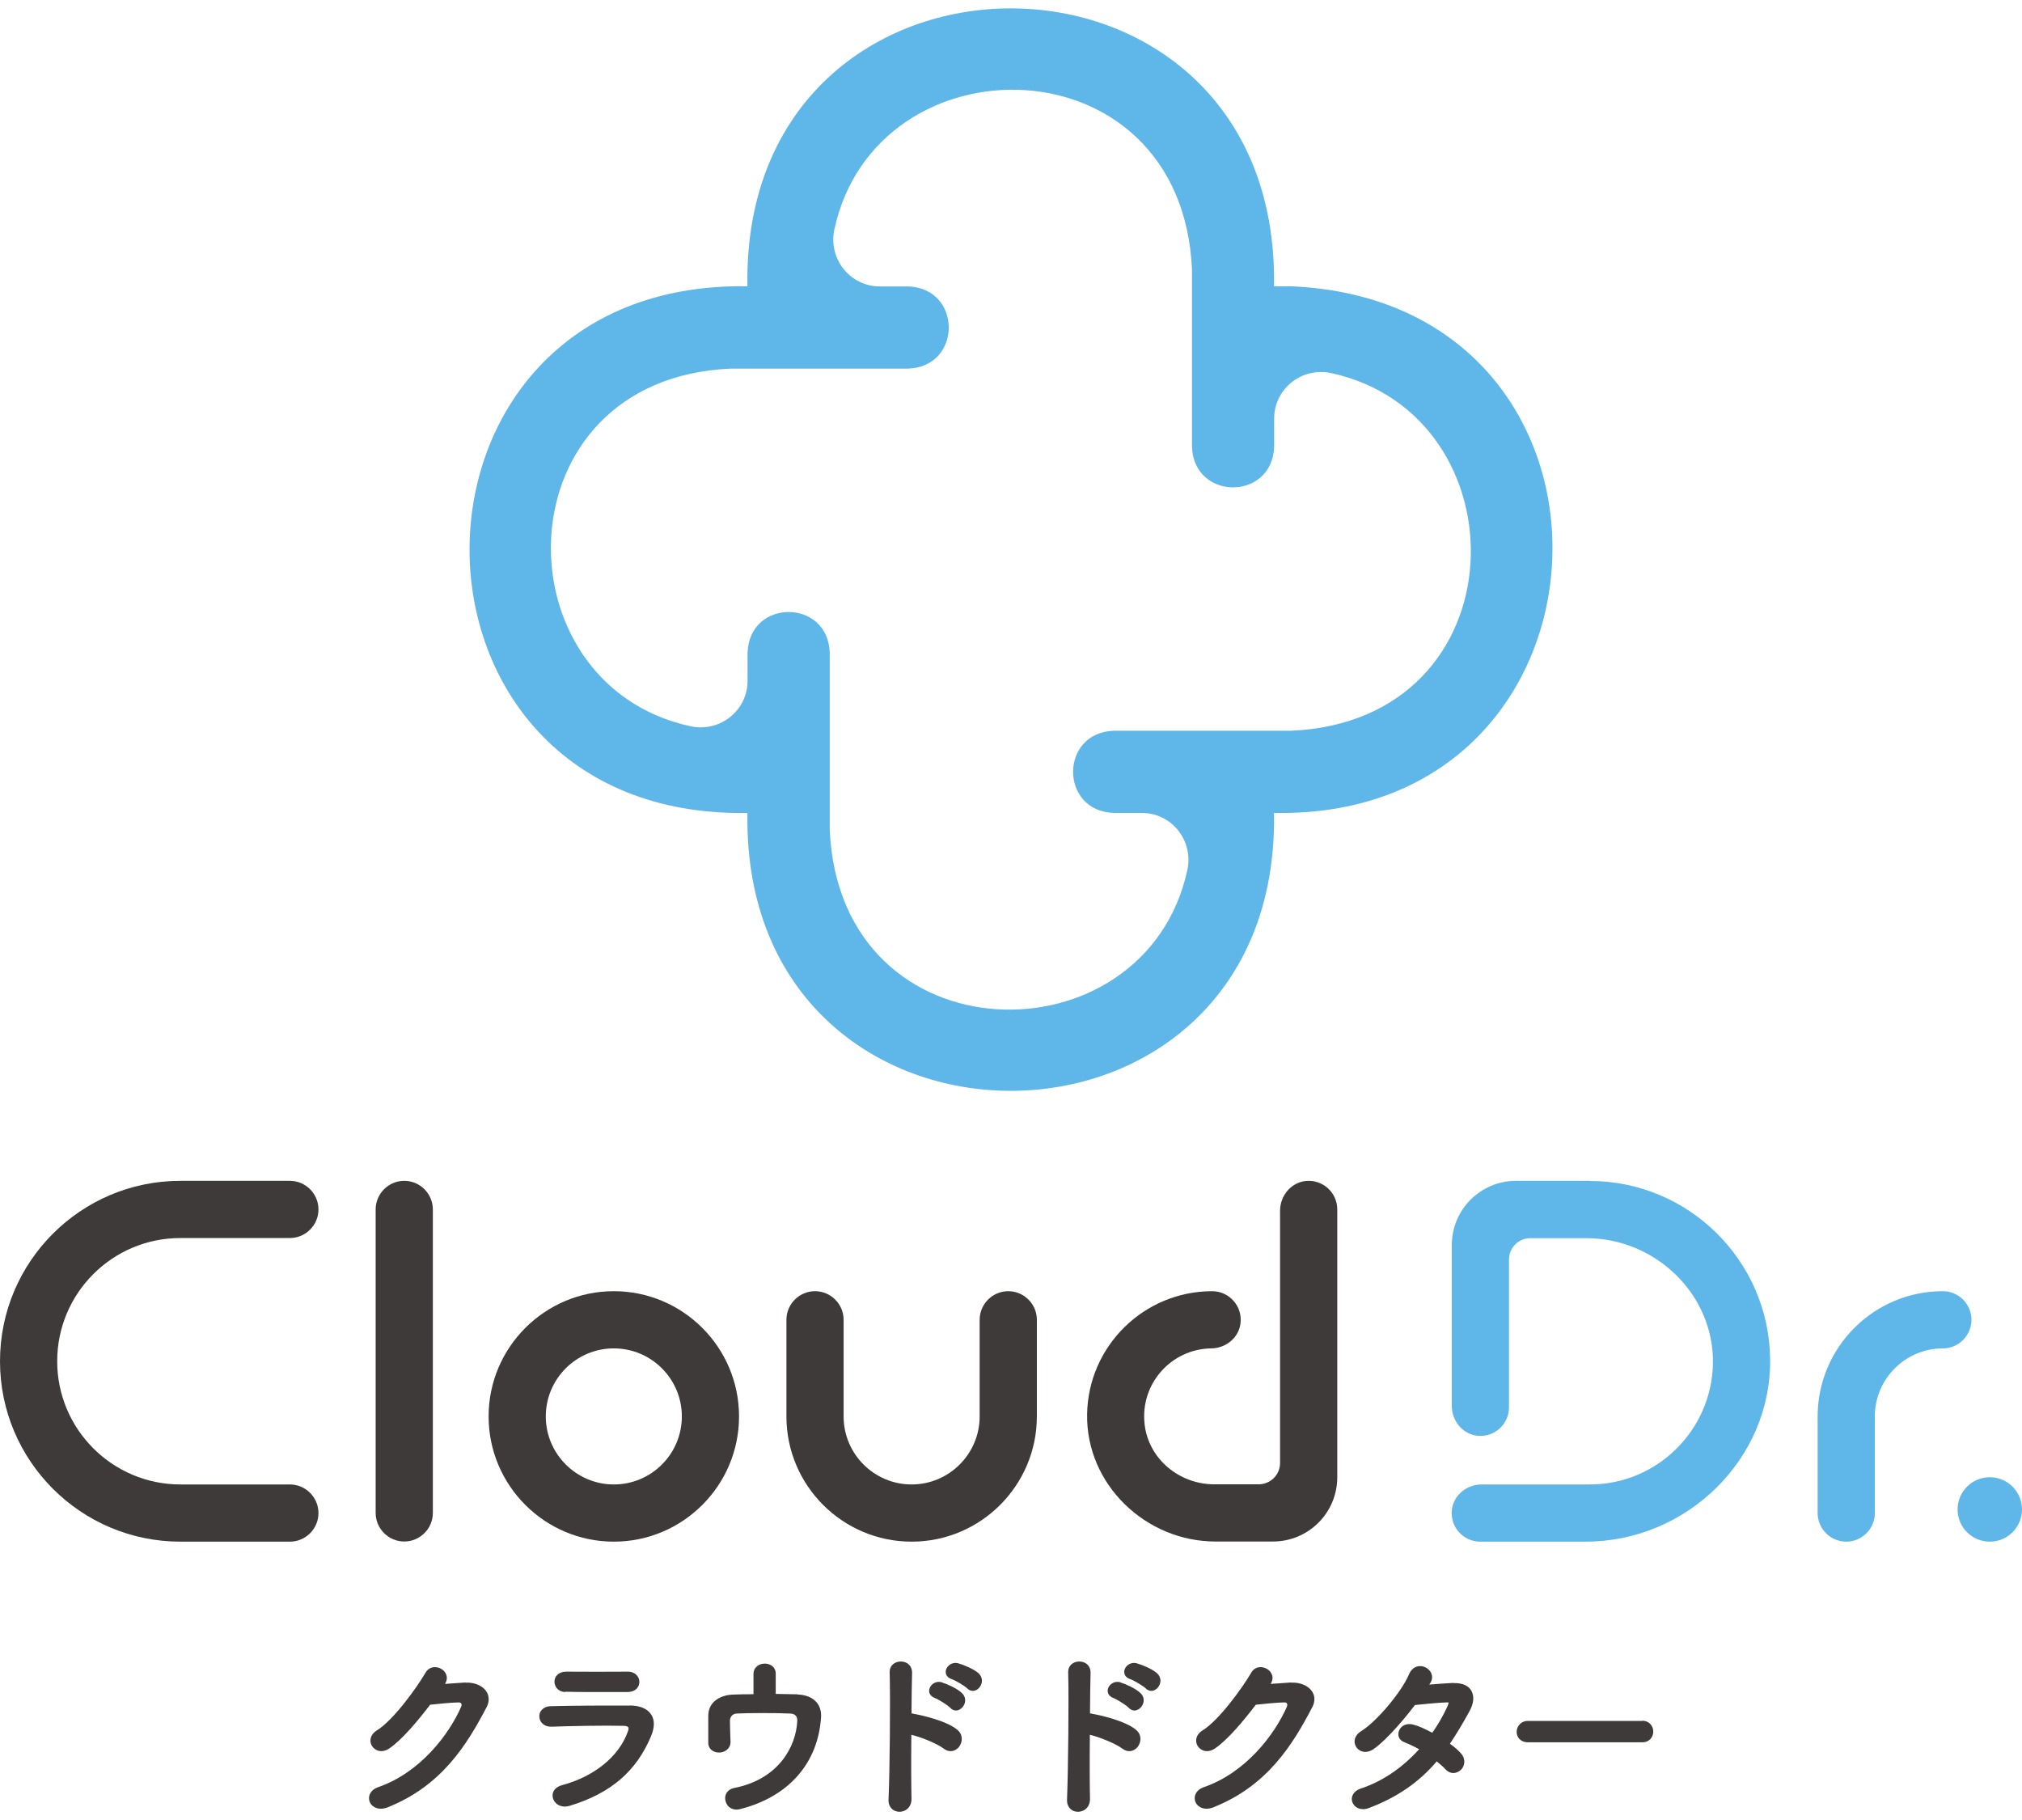
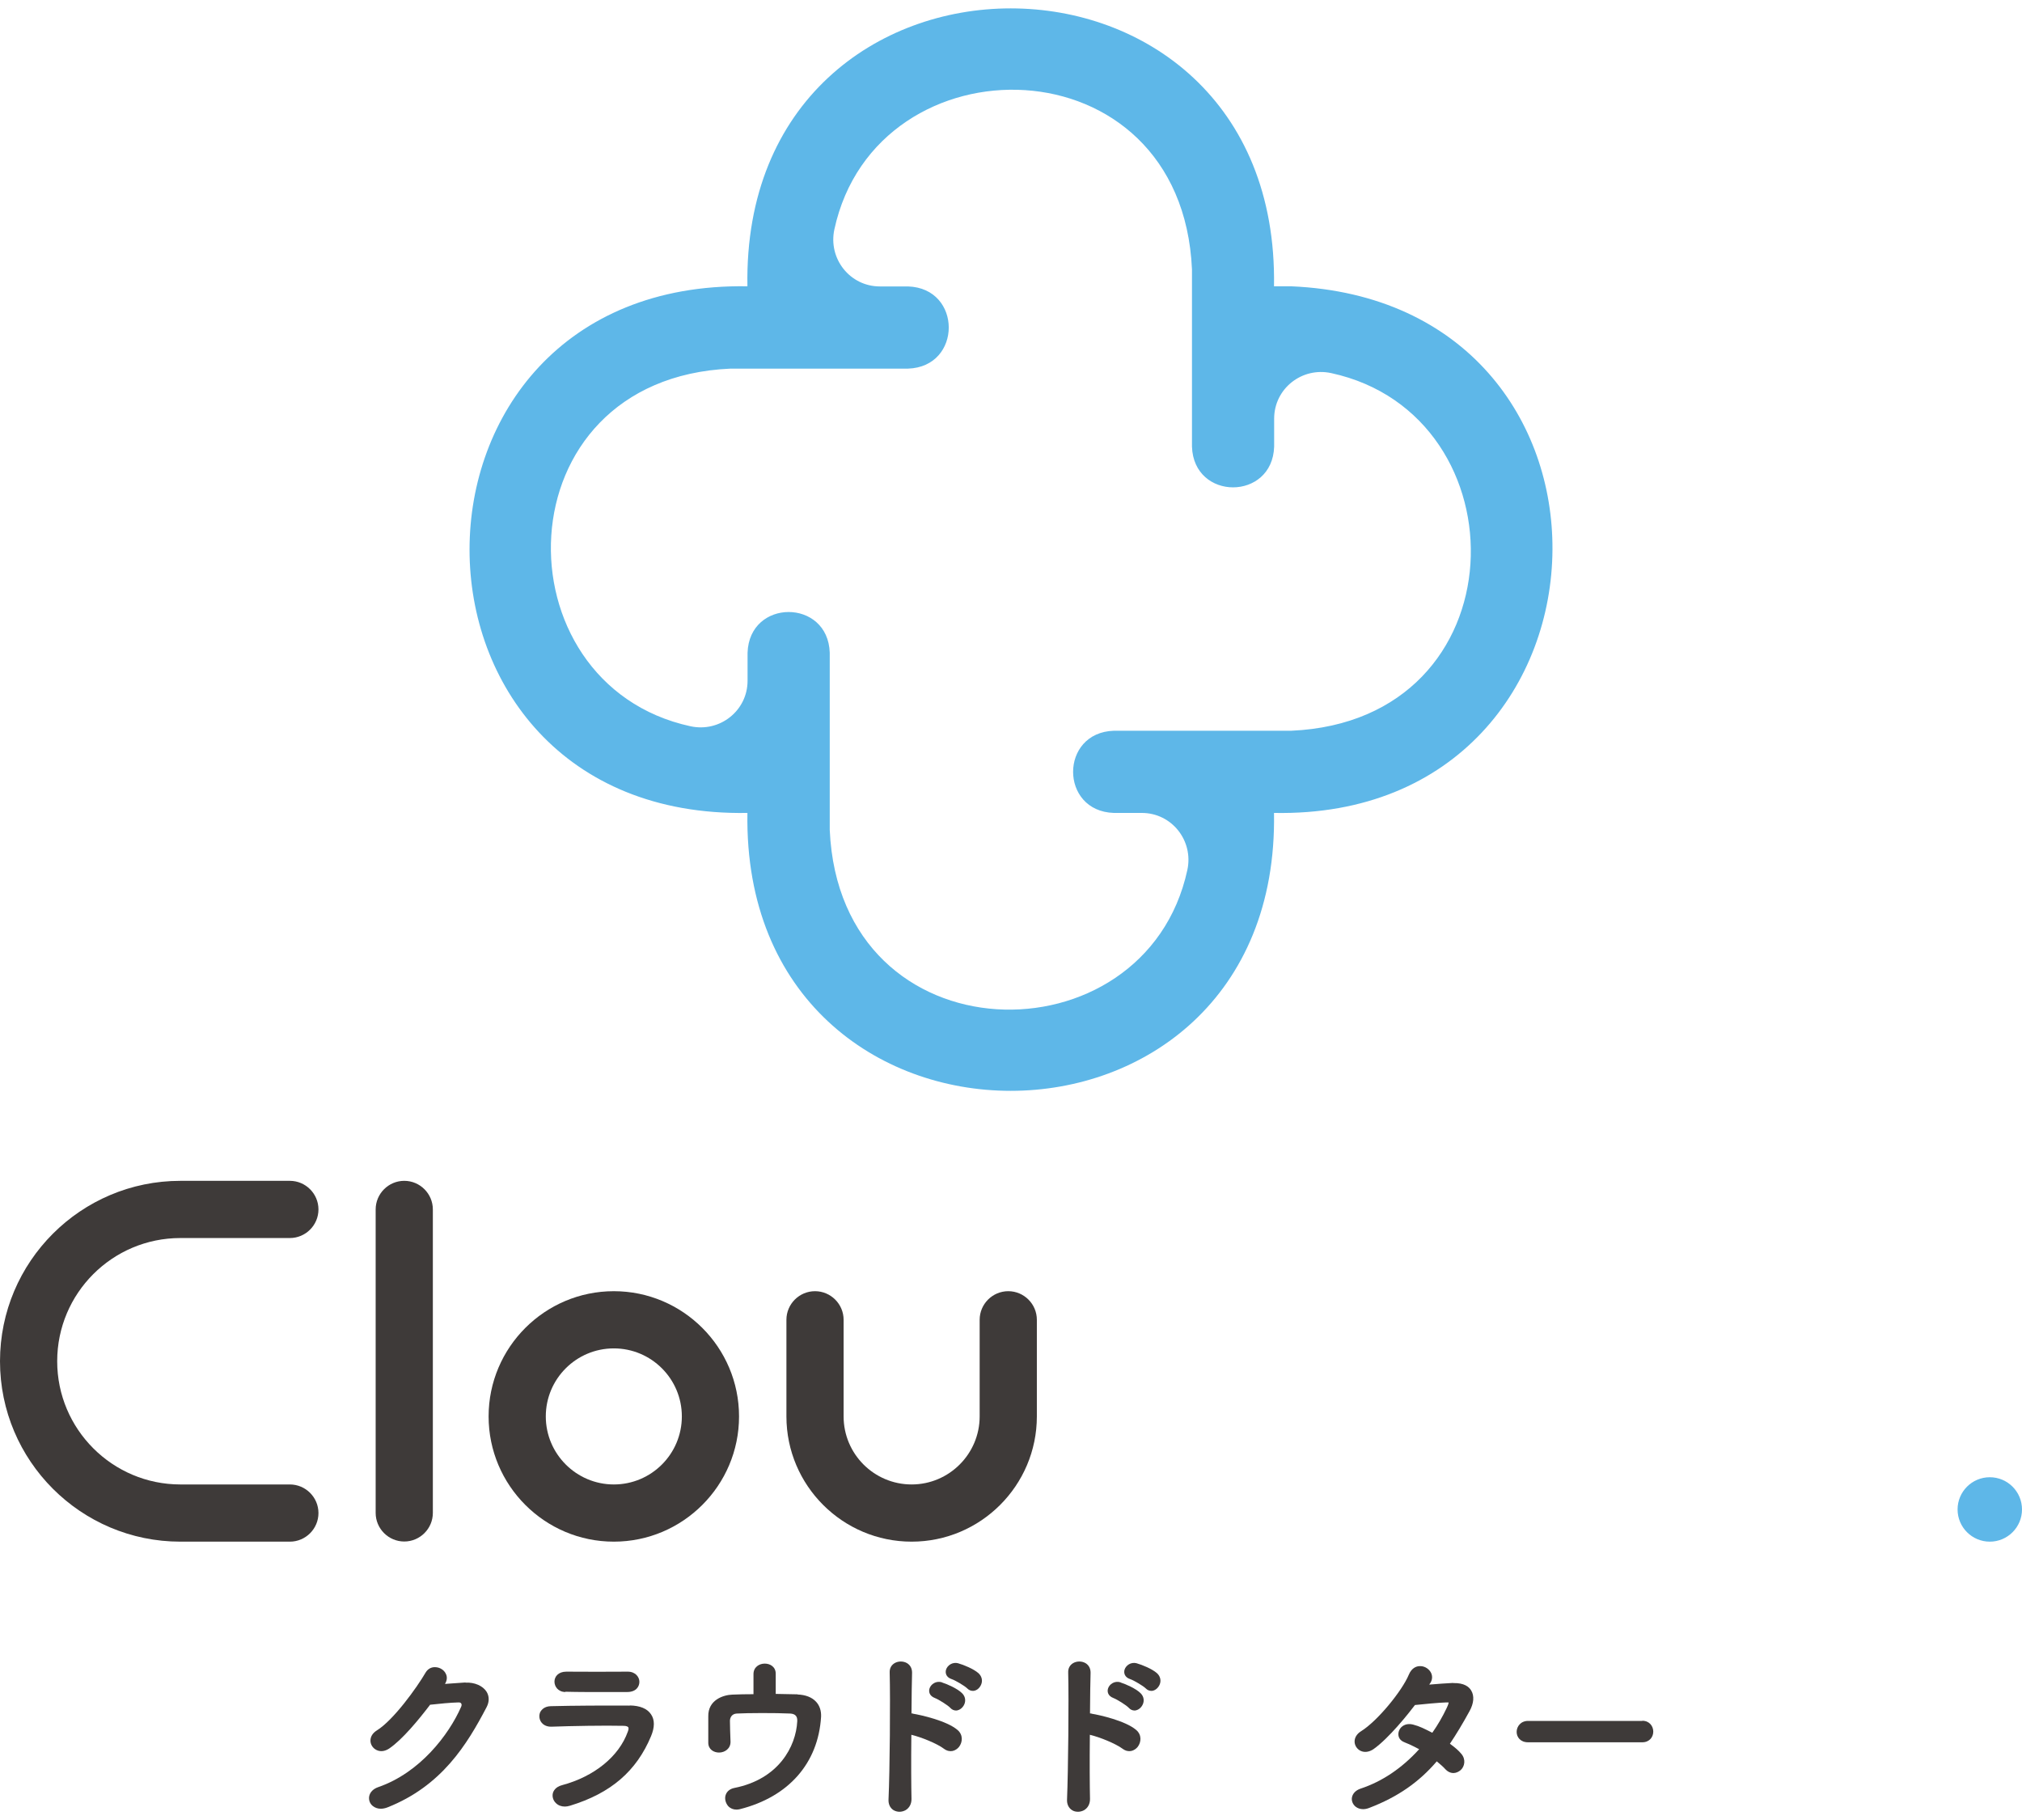
<svg xmlns="http://www.w3.org/2000/svg" id="_レイヤー_1" data-name="レイヤー 1" viewBox="0 0 140 126">
  <defs>
    <style>
      .cls-1 {
        fill: #3e3a39;
      }

      .cls-1, .cls-2 {
        stroke-width: 0px;
      }

      .cls-2 {
        fill: #5eb7e8;
      }
    </style>
  </defs>
  <g>
    <path class="cls-1" d="M12.49,85.71h7.58c1.09,0,1.98-.89,1.98-1.98s-.89-1.98-1.98-1.98h-7.58C5.6,81.75,0,87.35,0,94.24s5.6,12.49,12.49,12.49h7.58c1.09,0,1.98-.89,1.98-1.98s-.89-1.98-1.98-1.98h-7.58c-4.7,0-8.53-3.82-8.53-8.53s3.82-8.53,8.53-8.53Z" />
    <path class="cls-1" d="M27.99,81.75c-1.09,0-1.98.89-1.98,1.98v21.01c0,1.09.89,1.98,1.98,1.98s1.98-.89,1.98-1.98v-21.01c0-1.09-.89-1.98-1.98-1.98Z" />
-     <path class="cls-1" d="M90.42,81.76c-1.03.1-1.79,1.02-1.79,2.06v17.46c0,.82-.66,1.48-1.48,1.48h-3.08c-2.42,0-4.55-1.76-4.82-4.16-.32-2.82,1.87-5.22,4.62-5.25,1-.01,1.9-.73,2.02-1.73.15-1.2-.79-2.23-1.96-2.23-4.73,0-8.59,3.81-8.66,8.52-.08,4.85,4.05,8.81,8.89,8.81h3.98c2.46,0,4.45-1.99,4.45-4.45v-18.54c0-1.16-.99-2.08-2.17-1.97Z" />
    <path class="cls-1" d="M42.5,89.39c-4.78,0-8.67,3.89-8.67,8.67s3.89,8.67,8.67,8.67,8.67-3.89,8.67-8.67-3.89-8.67-8.67-8.67ZM42.5,102.77c-2.59,0-4.71-2.11-4.71-4.71s2.11-4.71,4.71-4.71,4.71,2.11,4.71,4.71-2.11,4.71-4.71,4.71Z" />
    <path class="cls-1" d="M69.81,89.39c-1.09,0-1.98.89-1.98,1.98v6.69c0,2.59-2.11,4.71-4.71,4.71s-4.71-2.11-4.71-4.71v-6.69c0-1.09-.89-1.98-1.98-1.98s-1.98.89-1.98,1.98v6.69c0,4.78,3.89,8.67,8.67,8.67s8.67-3.89,8.67-8.67v-6.69c0-1.09-.89-1.98-1.98-1.98Z" />
-     <path class="cls-2" d="M110.08,81.75h-5.11c-2.46,0-4.45,1.99-4.45,4.45v11.14c0,1.03.76,1.96,1.79,2.06,1.18.11,2.17-.81,2.17-1.97v-10.23c0-.82.66-1.48,1.48-1.48h3.89c4.77,0,8.83,3.9,8.75,8.67-.08,4.63-3.87,8.38-8.52,8.38h-7.5c-1.03,0-1.96.76-2.06,1.79-.11,1.18.81,2.17,1.97,2.17h7.3c6.99,0,12.89-5.72,12.77-12.7-.11-6.79-5.67-12.27-12.48-12.27Z" />
-     <path class="cls-2" d="M136.5,91.37c0-1.09-.89-1.98-1.98-1.98-4.78,0-8.67,3.89-8.67,8.67v6.69c0,1.09.89,1.98,1.98,1.98s1.98-.89,1.98-1.98v-6.69c0-2.59,2.11-4.71,4.71-4.71,1.09,0,1.98-.89,1.98-1.98Z" />
    <circle class="cls-2" cx="137.77" cy="104.5" r="2.23" />
  </g>
  <path class="cls-2" d="M89.39,19.82h-1.18c.21-12.83-9.01-19.24-18.23-19.24-9.22,0-18.45,6.42-18.23,19.24-12.83-.21-19.24,9.01-19.24,18.23,0,9.22,6.42,18.45,19.24,18.23-.21,12.83,9.01,19.24,18.23,19.24,9.22,0,18.45-6.42,18.23-19.24,12.69.24,19.23-8.99,19.28-18.23.05-8.85-5.88-17.71-18.1-18.23ZM89.39,50.59h-12.27c-3.76.12-3.76,5.57,0,5.69h1.94c2.07,0,3.59,1.92,3.15,3.95-2.91,13.42-24.05,13.21-24.76-2.77,0,0,0-12.27,0-12.27-.12-3.76-5.57-3.76-5.69,0v1.94c0,2.07-1.92,3.59-3.95,3.15-13.42-2.91-13.21-24.06,2.77-24.76,0,0,12.29,0,12.29,0,3.76-.12,3.76-5.57,0-5.69h-1.95c-2.07,0-3.59-1.92-3.15-3.95,2.91-13.42,24.05-13.21,24.76,2.77,0,0,0,12.27,0,12.27.12,3.76,5.57,3.76,5.69,0v-1.94c0-2.07,1.92-3.59,3.95-3.15,13.42,2.91,13.21,24.06-2.77,24.76Z" />
  <g>
    <path class="cls-1" d="M32.22,116.48c-.35.02-.76.05-1.15.08l-.26.02c.15-.25.17-.5.05-.72-.12-.25-.41-.43-.71-.44-.28-.02-.53.12-.68.37-.61,1.05-2.23,3.3-3.38,4.01-.29.18-.45.44-.44.73.01.26.17.5.41.62.27.14.59.1.89-.1.91-.62,2.03-1.98,2.83-3.03.61-.07,1.46-.15,1.96-.16.06,0,.15,0,.19.07.04.05.04.14,0,.23-.85,1.94-2.85,4.56-5.73,5.56-.36.12-.59.36-.64.65-.04.25.05.5.25.66.15.12.34.19.55.19.15,0,.3-.03.46-.09,3.77-1.49,5.52-4.36,6.87-6.94.2-.38.19-.76,0-1.07-.26-.41-.83-.66-1.45-.63Z" />
    <path class="cls-1" d="M43.6,118.08c-1.79-.01-3.88,0-5.46.04-.45.01-.64.25-.72.38-.11.21-.1.48.03.69.15.24.42.36.74.35,1.36-.05,3.68-.09,4.97-.06.23,0,.31.06.34.1.03.05.03.15-.03.3-.61,1.72-2.32,3.11-4.56,3.71-.45.12-.59.4-.63.55-.06.24.02.51.21.69.16.16.38.24.62.24.11,0,.23-.02.36-.06h0c2.82-.86,4.6-2.39,5.61-4.82.25-.6.26-1.12,0-1.5-.26-.4-.77-.61-1.48-.62Z" />
    <path class="cls-1" d="M39.14,117.12c.45.01.95.02,1.45.02.53,0,1.08,0,1.58,0,.45,0,.87,0,1.25,0,.63,0,.85-.38.85-.71s-.28-.7-.8-.7c-1.28.01-3.02.01-4.24,0h-.02c-.56,0-.82.35-.82.69,0,.34.25.71.75.72Z" />
    <path class="cls-1" d="M55.24,117.3c-.48-.01-.99-.02-1.53-.03v-1.4c0-.94-1.54-.93-1.54.03,0,.14,0,.36,0,.6,0,.26,0,.54,0,.79-.52,0-1.03.01-1.47.03-.59.02-1.69.35-1.66,1.52,0,.31,0,.67,0,1s0,.63,0,.81c0,.47.39.68.74.68h.01c.39,0,.8-.27.79-.75-.02-.49-.04-1.16-.04-1.44,0-.22.12-.49.47-.51.72-.04,2.67-.05,3.71,0,.17.01.3.06.38.15.08.09.11.22.1.39-.09,1.74-1.28,4-4.35,4.61-.31.06-.53.24-.61.5-.08.25,0,.55.18.76.15.16.35.24.57.24.08,0,.16-.01.24-.03,3.37-.85,5.42-3.18,5.62-6.39.02-.42-.1-.78-.34-1.04-.29-.32-.74-.49-1.3-.51Z" />
    <path class="cls-1" d="M66.35,115.15c-.41-.11-.76.15-.85.45-.06.22,0,.52.4.65.24.08.89.46,1.07.64.11.11.24.17.38.17.05,0,.1,0,.15-.02.22-.06.41-.28.47-.53.06-.25-.03-.5-.23-.68-.33-.29-1.01-.57-1.4-.68Z" />
    <path class="cls-1" d="M63.22,118.63s-.08-.01-.11-.01c.01-1.18.02-2.23.04-2.82,0-.29-.12-.52-.35-.66-.26-.15-.6-.15-.86,0-.23.14-.35.36-.34.65.05,1.88.01,6.8-.08,8.78-.02.33.11.6.35.75.12.07.27.11.41.11s.29-.04.42-.11c.27-.16.42-.45.41-.8-.02-.89-.03-2.49-.01-4.42.67.16,1.77.6,2.26.97.41.3.81.15,1.04-.13.25-.32.3-.84-.11-1.18-.74-.63-2.52-1.03-3.08-1.12Z" />
    <path class="cls-1" d="M65.23,116.47c-.41-.13-.77.12-.87.42-.07.22-.02.52.38.67.24.09.9.5,1.06.68.11.12.25.18.39.18.04,0,.08,0,.13-.02.22-.06.41-.26.48-.5.07-.25,0-.5-.2-.69-.32-.31-.99-.61-1.37-.73Z" />
    <path class="cls-1" d="M75.58,118.63s-.08-.01-.11-.01c.01-1.18.02-2.23.04-2.82,0-.29-.12-.52-.35-.66-.26-.15-.6-.15-.86,0-.23.14-.35.36-.34.65.05,1.88,0,6.8-.08,8.78-.02.33.11.6.35.75.12.08.27.11.41.11s.29-.04.42-.11c.27-.16.42-.45.41-.8-.02-.88-.03-2.49-.01-4.42.67.16,1.77.6,2.27.97.41.3.81.15,1.04-.13.25-.32.3-.84-.11-1.18-.74-.63-2.52-1.03-3.08-1.12Z" />
    <path class="cls-1" d="M78.71,115.15c-.41-.11-.76.15-.85.45-.06.22,0,.52.4.65.26.09.9.47,1.07.64.11.11.24.17.38.17.05,0,.1,0,.15-.02.22-.07.41-.28.47-.53.06-.25-.03-.5-.23-.68-.33-.29-1.01-.57-1.4-.68Z" />
    <path class="cls-1" d="M77.59,116.47c-.41-.13-.77.12-.87.42-.07.22-.02.52.38.67.24.09.9.5,1.06.68.11.12.25.18.39.18.04,0,.08,0,.13-.02.22-.06.41-.26.48-.5.07-.25,0-.5-.2-.69-.32-.31-.99-.61-1.37-.73Z" />
-     <path class="cls-1" d="M89.39,116.48c-.35.02-.76.05-1.15.08l-.26.02c.15-.25.17-.5.05-.72-.12-.25-.41-.43-.71-.44-.29-.02-.53.12-.68.37-.61,1.05-2.23,3.3-3.38,4.01-.29.18-.45.44-.44.73.01.26.17.5.41.62.27.14.59.1.89-.1.91-.62,2.03-1.98,2.83-3.03.61-.07,1.46-.15,1.96-.16.07,0,.15,0,.19.07.04.05.04.14,0,.23-.85,1.94-2.85,4.56-5.73,5.56-.36.12-.59.36-.64.65-.04.25.05.5.25.66.15.12.34.19.55.19.15,0,.3-.03.46-.09,3.77-1.49,5.52-4.36,6.87-6.94.2-.38.19-.76,0-1.07-.26-.41-.83-.66-1.45-.63Z" />
    <path class="cls-1" d="M100.63,116.51c-.5.02-1.05.07-1.59.11h-.08s.06-.09.09-.13c.14-.24.14-.51,0-.74-.17-.27-.48-.43-.79-.4-.18.01-.52.11-.72.6-.46,1.1-2.15,3.19-3.31,3.91-.29.18-.45.45-.44.73.01.26.17.5.41.62.27.13.59.09.89-.11,1.07-.75,2.44-2.48,2.88-3.06.48-.05,1.69-.17,2.17-.18.02,0,.04,0,.06,0,.08,0,.1,0,.1,0,0,.02,0,.11-.14.4-.28.59-.61,1.16-.99,1.7-.55-.28-.88-.45-1.31-.56-.32-.09-.62-.03-.83.17-.17.17-.25.42-.19.64.05.21.23.35.45.43.36.13.97.46.97.46-1.19,1.31-2.55,2.23-4.06,2.73-.32.11-.53.32-.59.59-.05.24.05.49.24.65.15.12.33.18.53.18.14,0,.28-.03.43-.09,1.96-.75,3.44-1.78,4.67-3.22.25.21.44.37.6.55.15.16.33.25.52.26h.02c.19,0,.37-.08.52-.21.27-.25.37-.73.04-1.12-.19-.23-.41-.42-.79-.7.43-.64.88-1.38,1.36-2.26.3-.54.34-1.06.11-1.43-.15-.25-.48-.53-1.25-.51Z" />
    <path class="cls-1" d="M113.71,119.14h-7.91c-.51,0-.79.39-.79.76,0,.35.25.72.79.72h7.91c.5,0,.76-.37.76-.74s-.26-.75-.76-.75Z" />
  </g>
</svg>